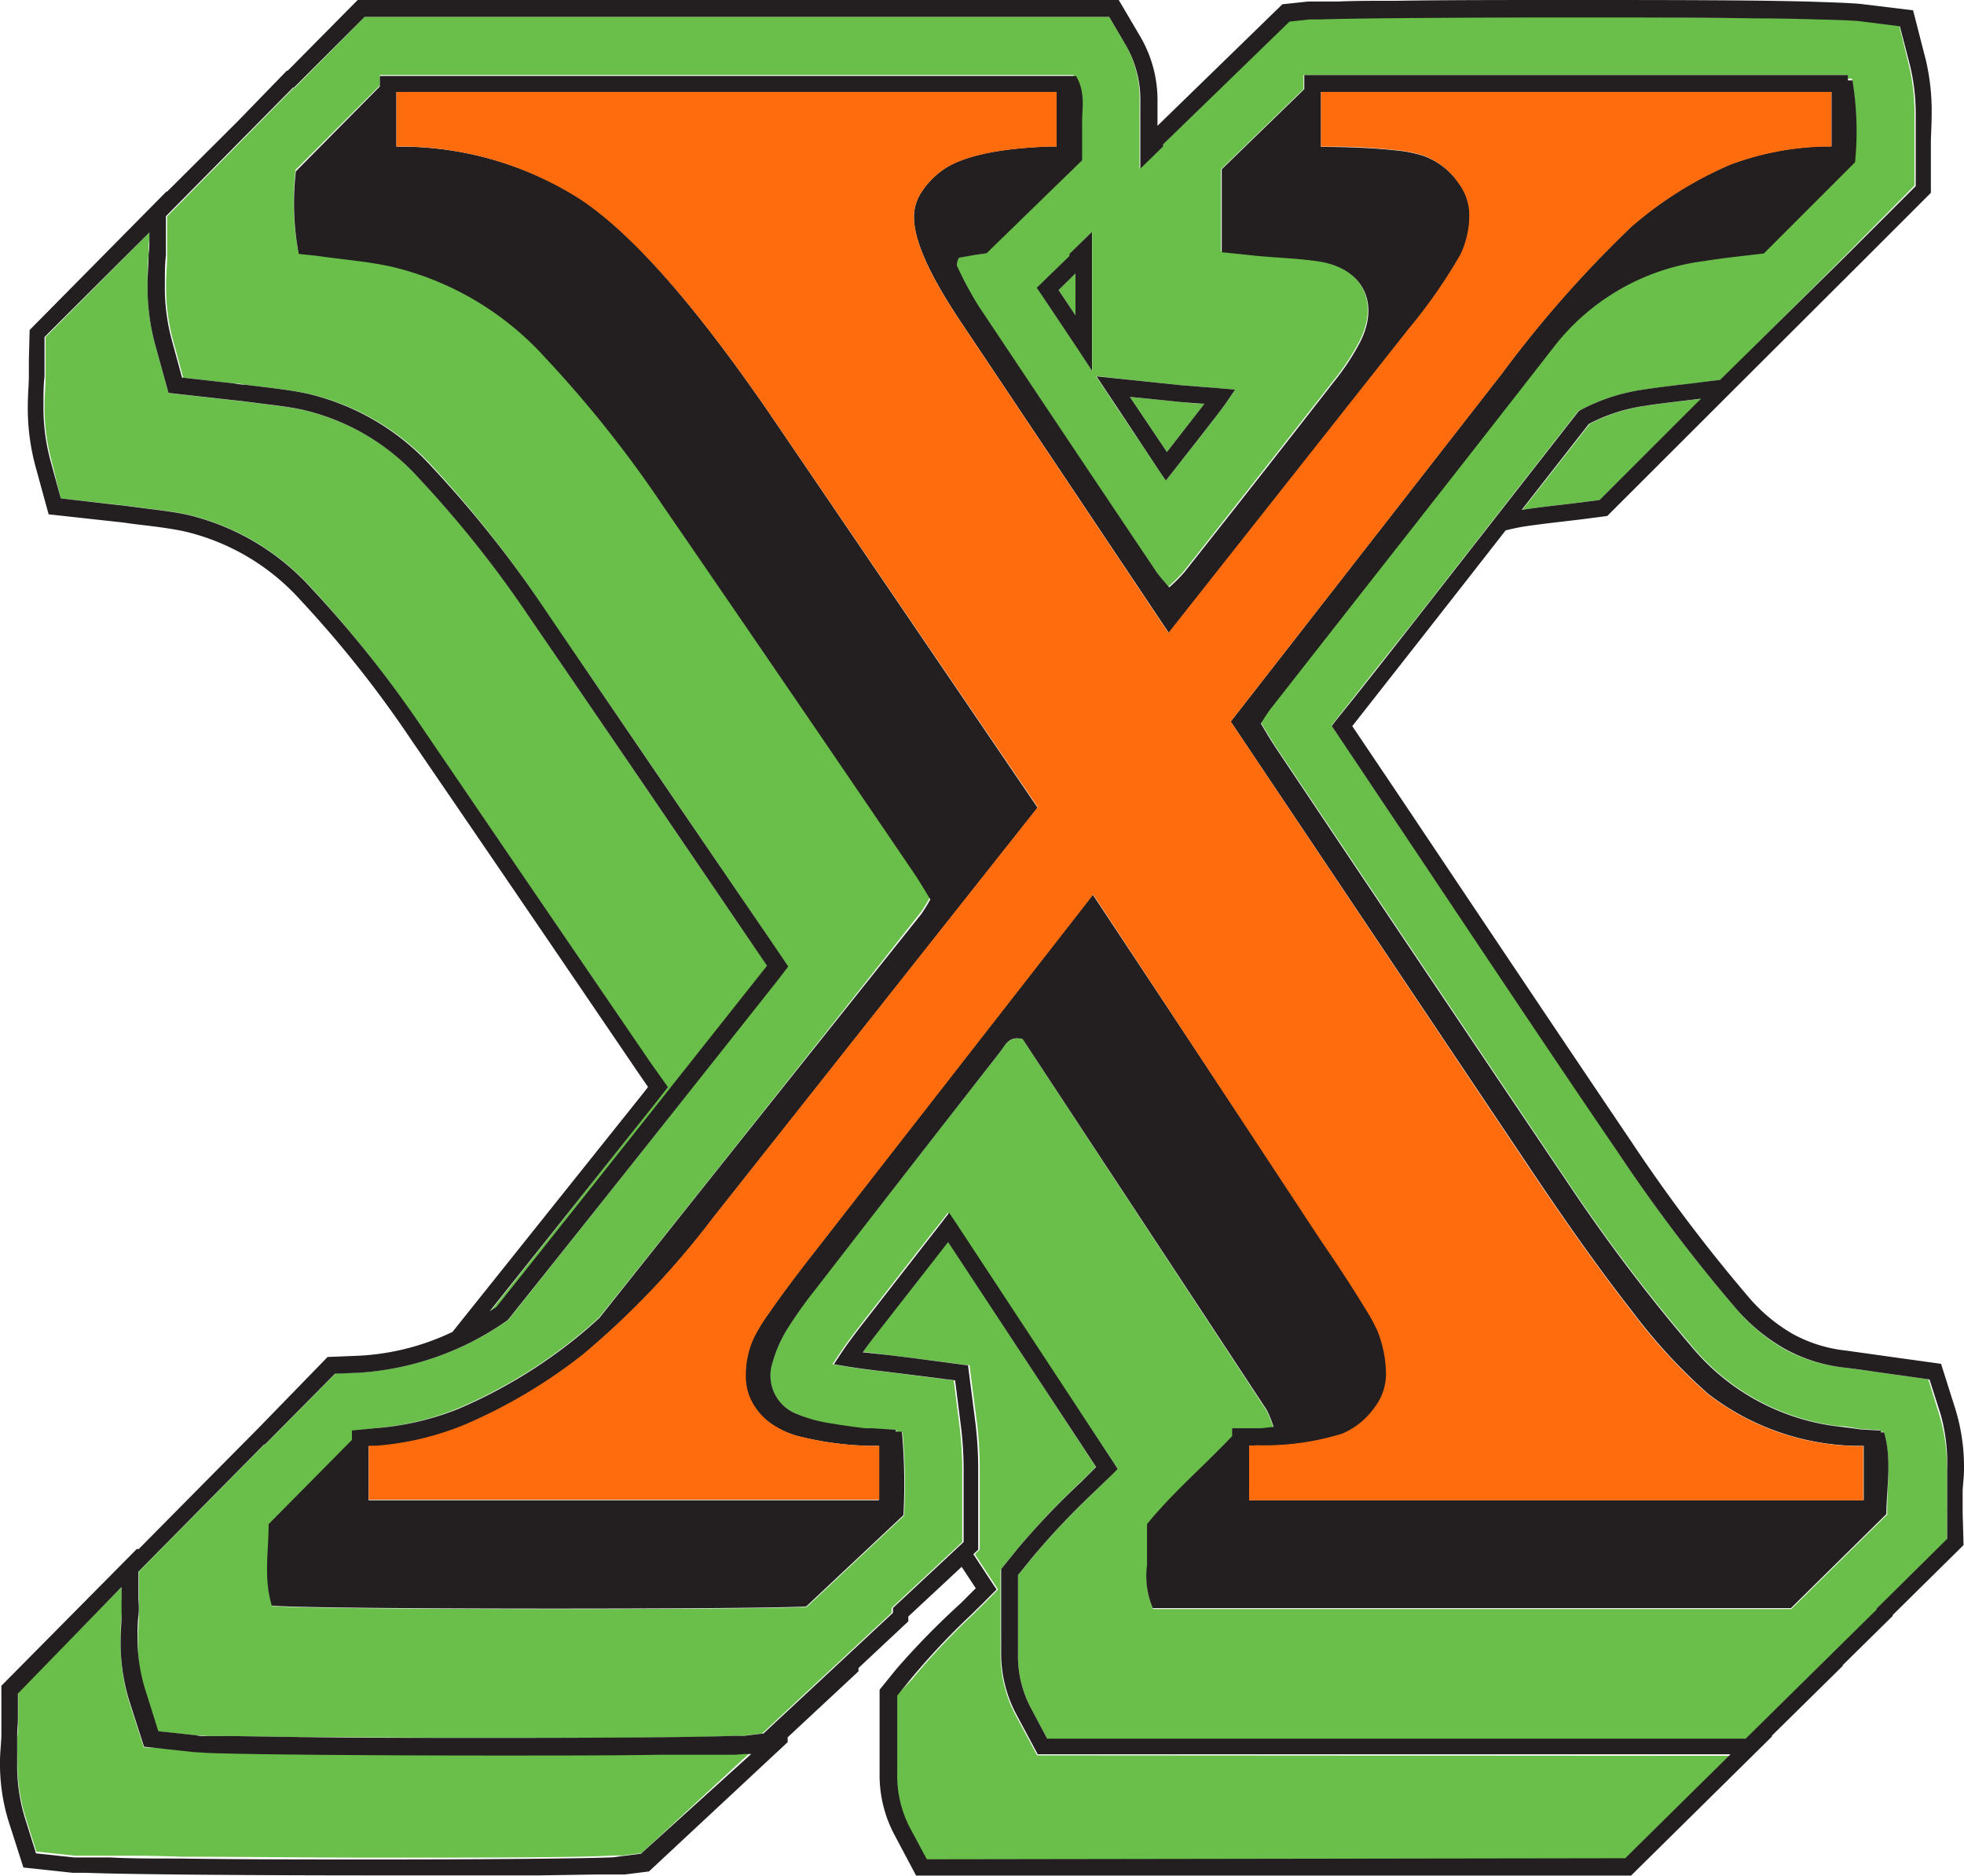
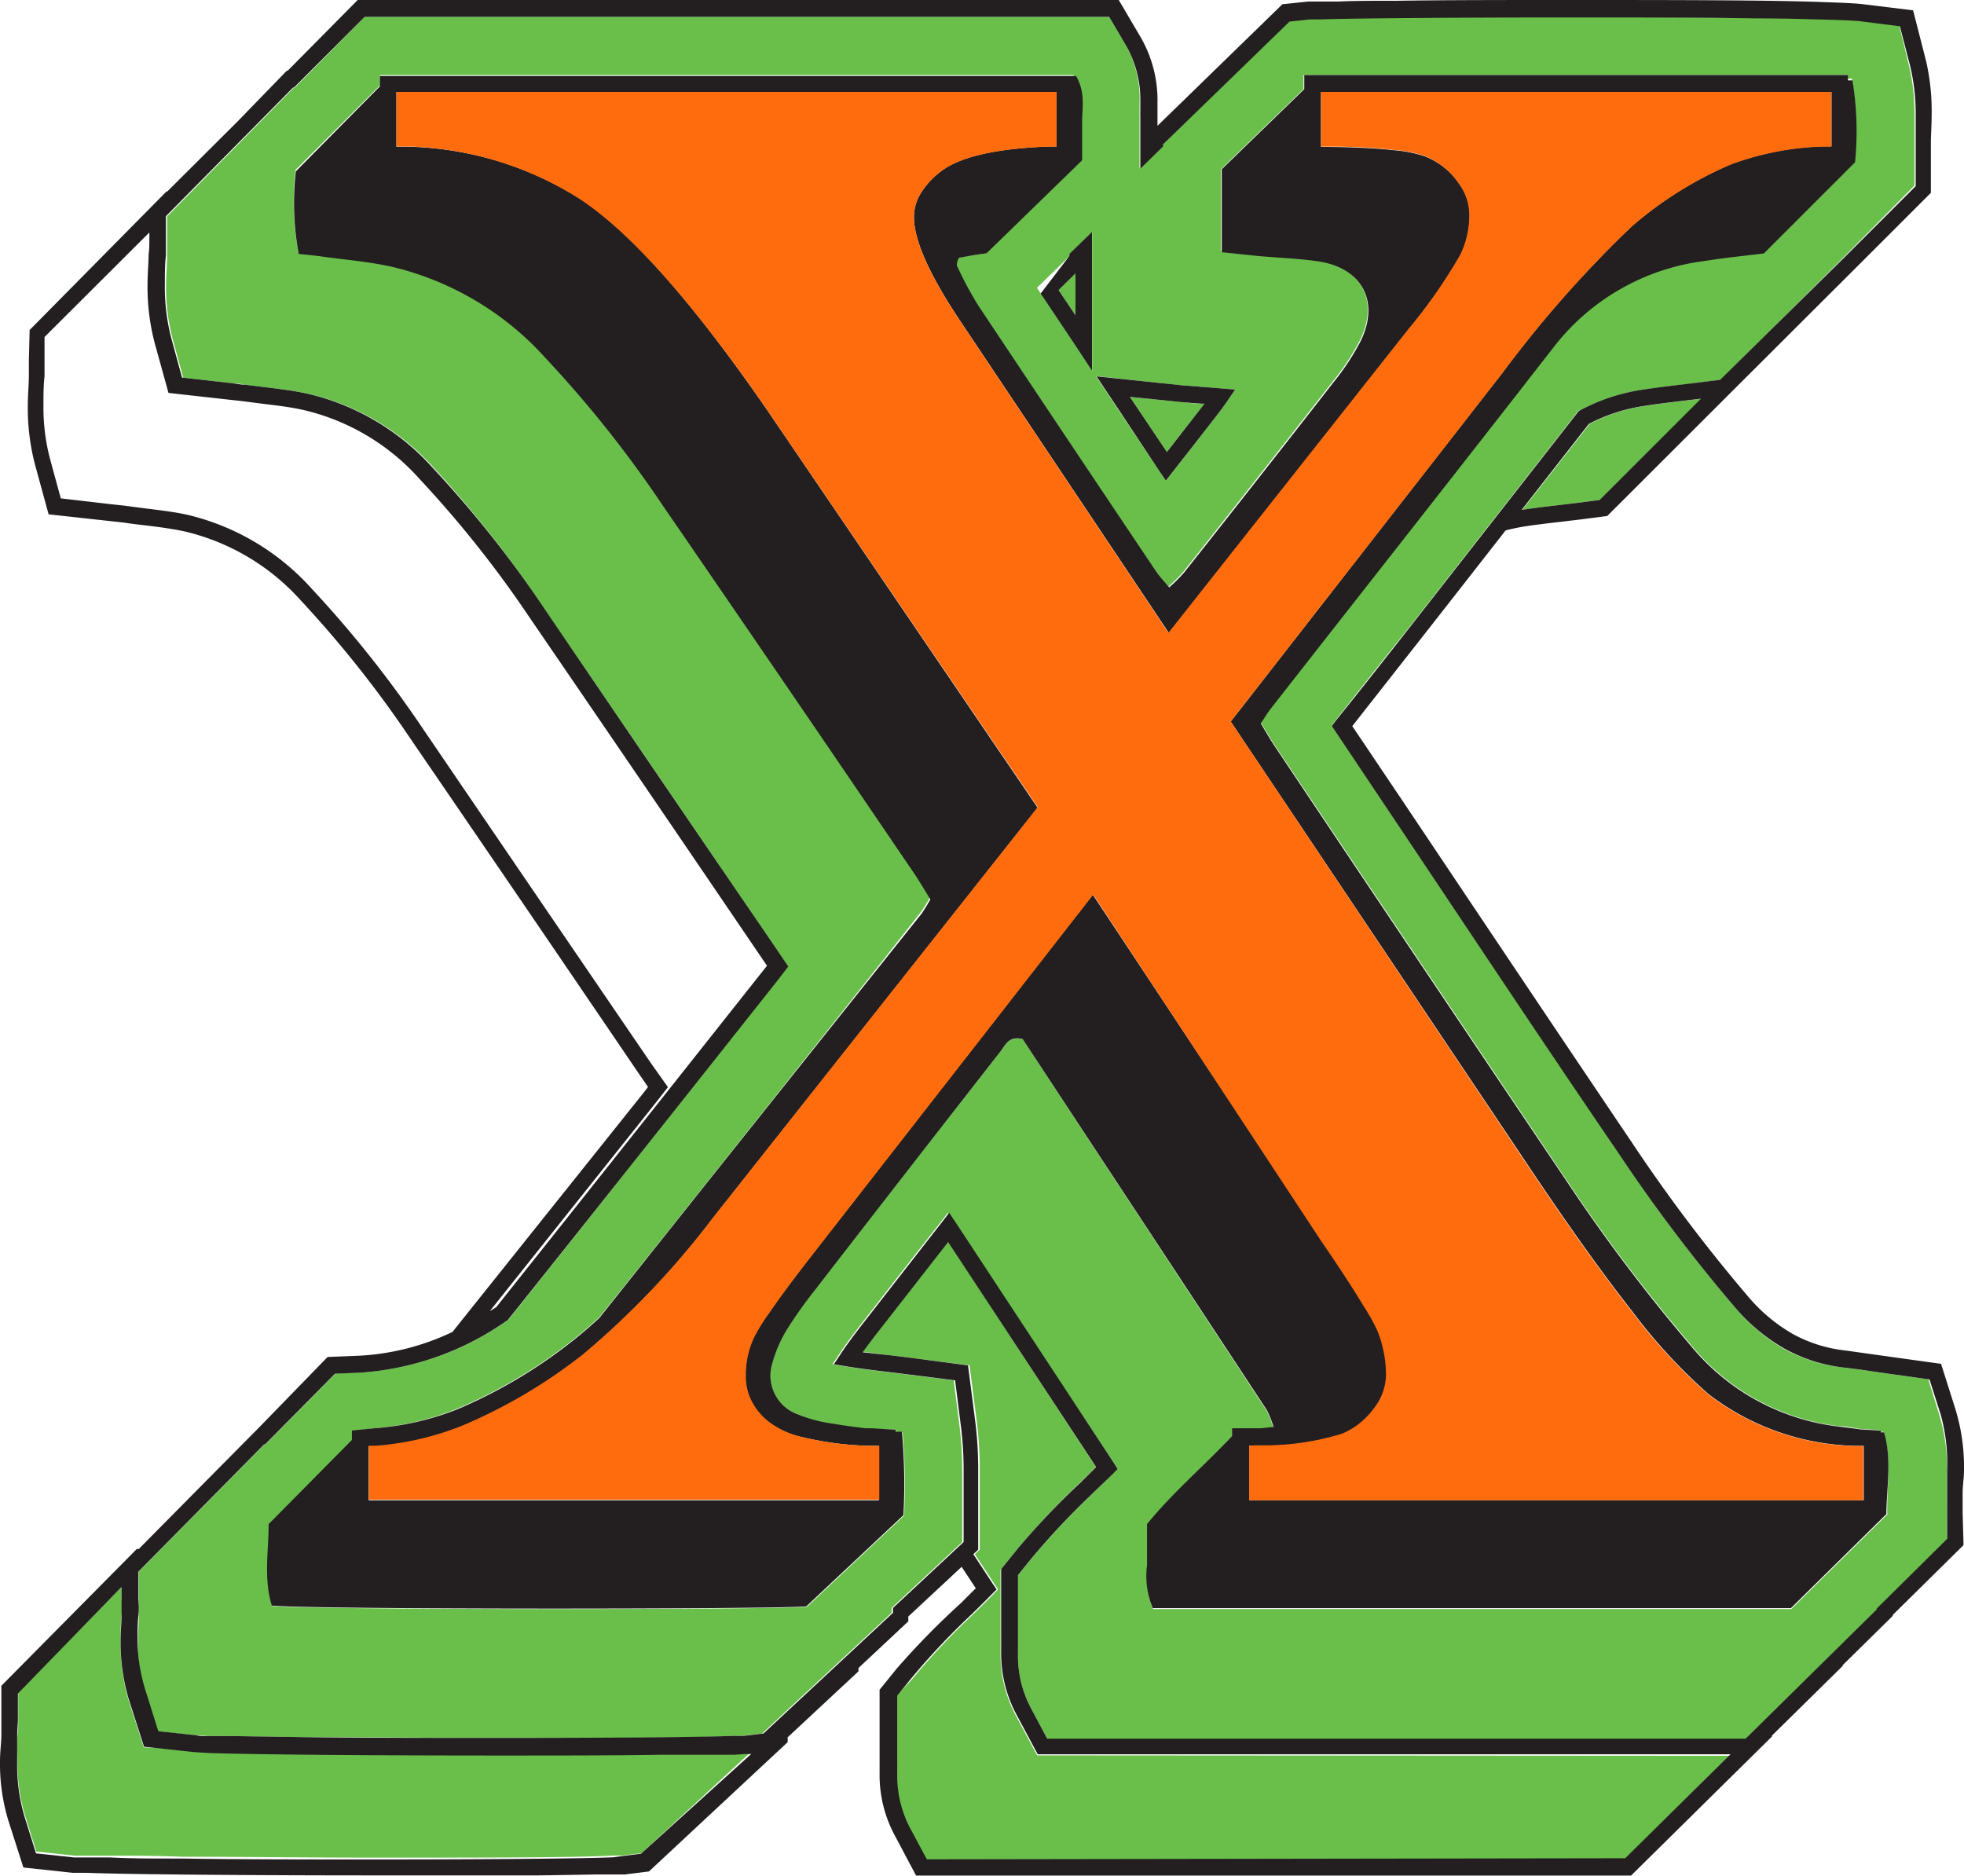
<svg xmlns="http://www.w3.org/2000/svg" viewBox="0 0 129.26 123.48">
  <g id="Layer_2" data-name="Layer 2">
    <g id="Layer_1-2" data-name="Layer 1">
-       <path d="M32.69,86.05c5.88-7.39,11.8-14.87,17.55-22.13l.27-.34-.62-.91q-7.5-11-15-22a72.59,72.59,0,0,0-7.25-9.13A14.72,14.72,0,0,0,20,27c-.78-.18-1.69-.29-2.66-.41l-1.4-.18-.91-.1h0l-3.94-.44-.9-3.25a14.51,14.51,0,0,1-.48-3.87c0-.72,0-1.39.07-2,0-.35,0-.69.05-1V15.3L3,22.18l0,1.53c0,.36,0,.71,0,1.06,0,.6-.07,1.24-.07,1.92a13.3,13.3,0,0,0,.45,3.58L4,32.8l3.2.36h0l1,.11,1.38.18c1,.12,1.91.23,2.77.42a15.92,15.92,0,0,1,8.17,4.85A74.47,74.47,0,0,1,27.83,48q7.53,11,15,22l1.08,1.58-.78,1L32.26,86.32Z" fill="#6abf4b" />
      <path d="M68.26,115.53l-1.41-2.63a8.52,8.52,0,0,1-1-4.1c0-.23,0-.43,0-.6a2.27,2.27,0,0,0,0-.24v0c0-.43,0-.84,0-1.24v-.84c0-.27,0-.54,0-.81v-1.76L67,101.9a49.58,49.58,0,0,1,4.12-4.36c.36-.35.7-.68,1-1L62.4,81.72l-4.83,6.19c-.26.34-.53.69-.79,1.06l1.75.22,1.47.18,3.81.49.49,3.81a25.58,25.58,0,0,1,.18,3.19c0,.61,0,1.19,0,1.76l0,1.23,0,2.14-.32.3,1.28,1.95.25.37-.32.32c-.44.45-.89.89-1.36,1.35a47.08,47.08,0,0,0-4,4.26L59,111.6V113c0,.28,0,.55,0,.82v.84c0,.39,0,.79,0,1.19v.08a2.35,2.35,0,0,1,0,.28c0,.17,0,.36,0,.57a7.41,7.41,0,0,0,.85,3.57l1.1,2.05h45.94l6.93-6.84Z" fill="#6abf4b" />
      <path d="M102.7,33.23l1.25-.15,1.32-.17L112,26.24l-1.18.14c-.88.11-1.71.2-2.5.33a11.42,11.42,0,0,0-3.7,1.19c-1.47,1.89-2.95,3.77-4.43,5.66h0C101,33.43,101.82,33.33,102.7,33.23Z" fill="#6abf4b" />
      <path d="M49.42,115.3l-.4,0-.71.05-1.21,0c-1,0-2.22,0-3.7,0-2.95,0-6.76.05-10.68.05-7.87,0-16.21-.06-19.1-.17l-.92-.06L9.46,115l-1-3.11A12.89,12.89,0,0,1,7.94,108c0-.62,0-1.2.06-1.72s0-.85,0-1.19v-.63L1.2,111.37V113c0,.38,0,.8-.05,1.24s0,1.08,0,1.66a11.88,11.88,0,0,0,.48,3.53l.76,2.43,2.52.27.85,0,1.54,0c1.22,0,2.83,0,4.68.07,3.69,0,8.34.06,12.83.06,6.86,0,13.37,0,15.55-.14l.62,0,1.25-.16Z" fill="#6abf4b" />
      <polygon points="7.2 33.16 7.2 33.16 7.2 33.16 7.2 33.16" fill="#231f20" />
      <path d="M70.78,20.75V18l-1.11,1.08Z" fill="#6abf4b" />
      <path d="M79.14,26.57c-.48,0-1-.06-1.44-.11l-1.65-.17h0l-1.69-.17,2.44,3.63,2.34-3,.13-.17Z" fill="#6abf4b" />
      <path d="M126.91,90.78l-2.41-.34-1-.14c-.72-.11-1.41-.21-2.1-.29a10.51,10.51,0,0,1-4-1.24A12.27,12.27,0,0,1,114.15,86a107.24,107.24,0,0,1-7.7-10.22c-5-7.48-10.15-15.1-15.09-22.47l-3.72-5.56.24-.32c1.66-2.1,3.31-4.21,5-6.31l10.94-14,.07-.09L104,27a12.53,12.53,0,0,1,4.14-1.35c.83-.13,1.67-.23,2.56-.34.42,0,.83-.09,1.25-.15l1.31-.16,8.11-8.1h0L126,12.21V10.62c0-.45,0-.89,0-1.32s0-1.09,0-1.68a13.53,13.53,0,0,0-.38-3.38L125,1.69l-2.61-.33c-.33,0-1.19-.08-2.37-.11s-2.74-.06-4.51-.08c-3.53,0-8-.06-12.32-.06-7.17,0-14.12,0-16.39.13l-.64,0-1.33.14L76.54,9.5v.14L75,11.1V9.77c0-.24,0-.49,0-.75s0-.8,0-1.22h0V7.7a2.63,2.63,0,0,1,0-.3c0-.2,0-.41,0-.65A7.18,7.18,0,0,0,74.11,3L73,1.11H24L19.4,5.77h-.06L11,14.24l0,1.53c0,.35,0,.71,0,1.05,0,.6-.07,1.25-.07,1.93a13.31,13.31,0,0,0,.44,3.58l.69,2.53,3.21.36h0c.32,0,.63.06.94.11l1.38.17c1,.12,1.91.24,2.77.43a15.9,15.9,0,0,1,8.17,4.84A73.55,73.55,0,0,1,35.77,40q7.53,11,15,22l1.07,1.58-.77,1C45.34,71.9,39.4,79.4,33.49,86.82l-.05.06-.08.05a19,19,0,0,1-9.75,3.41l-1.53.06-4.6,4.65h-.06l-8.28,8.38v1.65c0,.39,0,.81,0,1.24s-.06,1.08-.06,1.67a11.63,11.63,0,0,0,.49,3.53l.76,2.42,2.52.27c.14,0,.44,0,.84.05l1.54,0,4.68.07c3.7,0,8.34.05,12.84.05,6.85,0,13.37,0,15.54-.14a5.36,5.36,0,0,0,.63,0l1.24-.15,8.52-7.94v-.32l4.65-4.34,0-1.66c0-.42,0-.84,0-1.24,0-.58,0-1.15,0-1.74a23.15,23.15,0,0,0-.18-3l-.38-3-3-.38-1.46-.18c-.93-.11-1.82-.22-2.68-.36l-.84-.14.47-.71c.42-.64.92-1.29,1.35-1.85q2.64-3.41,5.3-6.8l.47-.61.43.64L73.32,96.29l.24.38-.31.32-1.37,1.34a49.8,49.8,0,0,0-4,4.26L67,103.66v2.19c0,.27,0,.55,0,.83s0,.79,0,1.2V108c0,.11,0,.2,0,.27s0,.36,0,.57a7.33,7.33,0,0,0,.85,3.58l1.09,2.05h45.94l8.61-8.49v-.06l4.65-4.6,0-1.68a2,2,0,0,1,0-.25c0-.35,0-.74,0-1.13s0-1,0-1.51a11.92,11.92,0,0,0-.5-3.61h0ZM70.39,16.85v-.14l1.49-1.45V24.4l-1-1.52-2.38-3.56-.25-.38,2.15-2.09Zm5.78,8.34h0l1.63.17,1.41.11,1.14.09.94.08-.53.78c-.25.37-.52.71-.74,1-.94,1.21-1.88,2.42-2.82,3.61l-.47.6L76.3,31c-1.16-1.74-2.34-3.49-3.51-5.25l-.66-1Zm48,74.52-6.28,6.19h-42a5.4,5.4,0,0,1-.38-2.82c0-.89,0-1.77,0-2.71,1.69-2.08,3.71-3.84,5.6-5.79v-.52l1.63,0H83l.8-.12a7.55,7.55,0,0,0-.44-1.1L67.3,68.38c-.91-.18-1.13.4-1.43.79Q59.74,77,53.64,84.86a29,29,0,0,0-1.84,2.59,8.57,8.57,0,0,0-.95,2.17A2.71,2.71,0,0,0,52.3,93a9.52,9.52,0,0,0,2.52.75c.7.12,1.4.21,2.12.3l.43,0L59,94.1v.16l.4,0a38.49,38.49,0,0,1,.1,5.49l-6.39,6c-1.68.2-32.63.22-35.18-.05-.55-1.76-.2-3.59-.21-5.36l5.48-5.54v-.62L24.65,94a18.49,18.49,0,0,0,5.45-1.29h0a32.83,32.83,0,0,0,7.59-4.51c.56-.44,1.14-.94,1.75-1.5Q50.07,73.42,60.63,60a10.74,10.74,0,0,0,.58-.95c-.39-.63-.74-1.23-1.13-1.8Q51.86,45.23,43.62,33.2a76.59,76.59,0,0,0-7.75-9.75,19.73,19.73,0,0,0-10.13-6c-1.46-.32-3-.45-4.46-.65-.51-.08-1-.12-1.64-.19a18.16,18.16,0,0,1-.19-5.43L25,5.63V4.94H70.65V5h.11c.63,1.09.35,2.08.4,3s0,1.77,0,2.55l-6.29,6.12-.83.12-1,.18c0,.24-.16.45-.1.56a23.27,23.27,0,0,0,1.4,2.55Q70.16,28.81,76,37.5c.23.35.53.66.9,1.11a10.44,10.44,0,0,0,1-1q4.93-6.24,9.83-12.52a16,16,0,0,0,1.75-2.65c1.31-2.59.16-4.82-2.71-5.28-1.3-.2-2.63-.24-4-.36l-2.41-.25V11.14l5.43-5.27V4.94h35.8v.24l.3,0a20.67,20.67,0,0,1,.17,5.39c-2,2-4,4-6,6-1.3.16-2.62.29-3.92.5a14.89,14.89,0,0,0-9.87,5.61c-6.19,8-12.43,15.88-18.64,23.82-.21.27-.39.58-.68,1,.3.49.59,1,.92,1.51q9.68,14.43,19.36,28.85a113.55,113.55,0,0,0,8,10.58A14.84,14.84,0,0,0,121,93.86c.48,0,1,.12,1.45.19l1.31.07v.12l.22,0C124.53,96.08,124.16,97.92,124.21,99.71Z" fill="#6abf4b" />
      <path d="M129.26,96.71a13,13,0,0,0-.56-3.95l-.53.17.53-.17-.95-3-3.1-.43-1-.14-2.14-.3A9.35,9.35,0,0,1,118,87.8a11.09,11.09,0,0,1-3-2.53,106.6,106.6,0,0,1-7.62-10.11c-5.05-7.48-10.15-15.1-15.09-22.48L89,47.79l4.71-6q2.69-3.43,5.38-6.88c.39-.1.8-.19,1.23-.26.8-.12,1.63-.22,2.51-.32l1.26-.15,1.69-.22,8.7-8.69h0l4.66-4.65h0l3.29-3.28h0l4.65-4.65V10.62c0-.41,0-.84,0-1.27s.05-1.11.05-1.73A14.75,14.75,0,0,0,126.76,4L125.91.68,122.55.27c-.42-.05-1.27-.09-2.47-.13C116.47,0,109.75,0,103.22,0,99.12,0,95.09,0,92,.05c-1.57,0-2.91,0-3.92.05l-1.26,0c-.33,0-.57,0-.72,0l-1.7.18-8.22,8c0-.2,0-.38,0-.59h0v0c0-.07,0-.15,0-.26s0-.43,0-.69a8.3,8.3,0,0,0-1.09-4.26L73.63,0H23.54l-4.6,4.65h-.06L15.63,8h0L11,12.61h-.05l-9,9.11-.05,2c0,.33,0,.68,0,1,0,.6-.07,1.26-.07,2a14.63,14.63,0,0,0,.48,3.88l.89,3.25,4,.44h0l.92.1c.46.07.93.13,1.39.18,1,.12,1.88.24,2.66.41a14.82,14.82,0,0,1,7.62,4.53,73.32,73.32,0,0,1,7.24,9.13q7.53,11,15,22l.62.9-.27.35L29.78,87.66a16.14,16.14,0,0,1-6.22,1.57l-2,.08L17,94H17l-3.26,3.29h0l-4.61,4.66H9l-8.91,9V113c0,.34,0,.74,0,1.18S0,115.31,0,115.93a12.85,12.85,0,0,0,.54,3.86l1,3.12,3.25.35.91,0c2.9.11,11.23.17,19.1.17,3.93,0,7.73,0,10.69,0l3.7-.06,1.21,0c.32,0,.55,0,.71,0l1.6-.2,9.13-8.51v-.32l4.66-4.34v-.22l3.28-3.07v-.32l3.51-3.27.93,1.41-1,1A51.11,51.11,0,0,0,59,109.84l-1.11,1.37v2.57c0,.28,0,.56,0,.85s0,.81,0,1.23v0c0,.07,0,.14,0,.24s0,.37,0,.61a8.37,8.37,0,0,0,1,4.09l1.4,2.64h47.06l9.27-9.15v-.06l4.66-4.59v-.05l3.29-3.24v-.06l4.66-4.6-.06-2.16v-.22c0-.32,0-.69,0-1.09S129.26,97.27,129.26,96.71Zm-1.11,0c0,.53,0,1,0,1.51s0,.78,0,1.13a2,2,0,0,0,0,.25l0,1.68-4.65,4.6v.06l-8.61,8.49H68.92l-1.09-2.05A7.33,7.33,0,0,1,67,108.8c0-.21,0-.4,0-.57s0-.16,0-.27v-.08c0-.41,0-.81,0-1.2s0-.56,0-.83v-2.19l.87-1.07a49.8,49.8,0,0,1,4-4.26L73.25,97l.31-.32-.24-.38L62.9,80.46l-.43-.64-.47.61q-2.66,3.41-5.3,6.8c-.43.56-.93,1.21-1.35,1.85l-.47.71.84.14c.86.14,1.75.25,2.68.36l1.46.18,3,.38.38,3a23.15,23.15,0,0,1,.18,3c0,.59,0,1.16,0,1.74,0,.4,0,.82,0,1.24l0,1.66-4.65,4.34v.32l-8.52,7.94-1.24.15a5.36,5.36,0,0,1-.63,0c-2.17.1-8.69.14-15.54.14-4.5,0-9.14,0-12.84-.05l-4.68-.07-1.54,0c-.4,0-.7,0-.84-.05l-2.52-.27-.76-2.42A11.63,11.63,0,0,1,9.05,108c0-.59,0-1.14.06-1.67s0-.85,0-1.24v-1.65l8.28-8.38h.06l4.6-4.65,1.53-.06a19,19,0,0,0,9.75-3.41l.08-.05.05-.06C39.4,79.4,45.34,71.9,51.11,64.61l.77-1-1.07-1.58q-7.52-11-15-22a73.55,73.55,0,0,0-7.36-9.27,15.9,15.9,0,0,0-8.17-4.84c-.86-.19-1.79-.31-2.77-.43l-1.38-.17c-.31,0-.62-.08-.94-.11l-3.21-.36-.69-2.53a13.31,13.31,0,0,1-.44-3.58c0-.68,0-1.33.07-1.93,0-.34,0-.7,0-1.05l0-1.53,8.37-8.47h.06L24,1.11H73L74.11,3a7.18,7.18,0,0,1,.94,3.71c0,.24,0,.45,0,.65a2.63,2.63,0,0,0,0,.3v.1h0c0,.42,0,.83,0,1.22s0,.51,0,.75V11.1l1.5-1.46V9.5l8.32-8.08,1.33-.14.64,0c2.27-.08,9.22-.13,16.39-.13,4.35,0,8.79,0,12.32.06,1.77,0,3.31.05,4.51.08s2,.07,2.37.11l2.61.33.66,2.55a13.53,13.53,0,0,1,.38,3.38c0,.59,0,1.15,0,1.68s0,.87,0,1.32v1.59l-4.66,4.66h0L113.21,25l-1.31.16c-.42.06-.83.11-1.25.15-.89.11-1.73.21-2.56.34A12.53,12.53,0,0,0,104,27l-.1.06-.07.09-10.94,14c-1.65,2.1-3.3,4.21-5,6.31l-.24.32,3.72,5.56c4.94,7.37,10,15,15.09,22.47A107.24,107.24,0,0,0,114.15,86a12.27,12.27,0,0,0,3.33,2.78,10.51,10.51,0,0,0,4,1.24c.69.08,1.38.18,2.1.29l1,.14,2.41.34.74,2.32h0A11.92,11.92,0,0,1,128.15,96.71ZM61,122.37l-1.1-2.05a7.41,7.41,0,0,1-.85-3.57c0-.21,0-.4,0-.57a2.35,2.35,0,0,0,0-.28v-.08c0-.4,0-.8,0-1.19v-.84c0-.27,0-.54,0-.82V111.6l.86-1.06a47.08,47.08,0,0,1,4-4.26c.47-.46.92-.9,1.36-1.35l.32-.32-.25-.37-1.28-1.95.32-.3,0-2.14,0-1.23c0-.57,0-1.15,0-1.76a25.58,25.58,0,0,0-.18-3.19l-.49-3.81L60,89.37l-1.47-.18L56.78,89c.26-.37.53-.72.79-1.06l4.83-6.19,9.74,14.8c-.33.34-.67.67-1,1A49.58,49.58,0,0,0,67,101.9l-1.11,1.37V105c0,.27,0,.54,0,.81v.84c0,.4,0,.81,0,1.24v0a2.27,2.27,0,0,1,0,.24c0,.17,0,.37,0,.6a8.52,8.52,0,0,0,1,4.1l1.41,2.63h45.59l-6.93,6.84Zm-20.66-.13c-2.18.09-8.69.14-15.55.14-4.49,0-9.14,0-12.83-.06-1.85,0-3.46,0-4.68-.07l-1.54,0-.85,0-2.52-.27-.76-2.43a11.88,11.88,0,0,1-.48-3.53c0-.58,0-1.14,0-1.66s.05-.86.05-1.24v-1.66L8,104.45v.63c0,.34,0,.75,0,1.19s-.06,1.1-.06,1.72a12.89,12.89,0,0,0,.54,3.86l1,3.11,3.24.35.92.06c2.89.11,11.23.17,19.1.17,3.92,0,7.73,0,10.68-.05,1.48,0,2.74,0,3.7,0l1.21,0,.71-.05.4,0L42.19,122l-1.25.16Zm2.84-49.69.78-1L42.86,70q-7.51-11-15-22a74.47,74.47,0,0,0-7.36-9.27,15.92,15.92,0,0,0-8.17-4.85c-.86-.19-1.8-.3-2.77-.42l-1.38-.18-1-.11L4,32.8l-.69-2.53a13.3,13.3,0,0,1-.45-3.58c0-.68,0-1.32.07-1.92,0-.35,0-.7,0-1.06l0-1.53L9.83,15.3v.44c0,.33,0,.67-.05,1,0,.6-.07,1.27-.07,2a14.51,14.51,0,0,0,.48,3.87l.9,3.25,3.94.44h0l.91.1,1.4.18c1,.12,1.88.23,2.66.41a14.72,14.72,0,0,1,7.61,4.53,72.59,72.59,0,0,1,7.25,9.13q7.53,11,15,22l.62.91-.27.34c-5.75,7.26-11.67,14.74-17.55,22.13l-.43.27ZM104.57,27.9a11.42,11.42,0,0,1,3.7-1.19c.79-.13,1.62-.22,2.5-.33l1.18-.14-6.68,6.67-1.32.17-1.25.15c-.88.1-1.72.2-2.55.33h0C101.62,31.67,103.1,29.79,104.57,27.9Z" fill="#231f20" />
      <polygon points="76.05 26.29 76.05 26.29 76.05 26.29 76.05 26.29" fill="#231f20" />
      <polygon points="15.14 25.22 15.15 25.22 15.15 25.22 15.14 25.22" fill="#231f20" />
-       <path d="M68.49,19.32l2.38,3.56,1,1.52V15.26l-1.49,1.45v.14h0l-2.15,2.09Zm2.29,1.43-1.11-1.66L70.78,18Z" fill="#231f20" />
+       <path d="M68.49,19.32l2.38,3.56,1,1.52V15.26l-1.49,1.45v.14h0Zm2.29,1.43-1.11-1.66L70.78,18Z" fill="#231f20" />
      <path d="M76.3,31l.43.63.47-.6c.94-1.19,1.88-2.4,2.82-3.61.22-.29.49-.63.74-1l.53-.78-.94-.08-1.14-.09-1.41-.11-1.63-.17h0l-4-.42.66,1C74,27.51,75.14,29.26,76.3,31Zm.5-1.25-2.44-3.63,1.69.17,1.65.17c.48.05,1,.08,1.44.11h.13l-.13.17Z" fill="#231f20" />
      <path d="M124,94.27l-.22,0v-.12l-1.31-.07c-.49-.07-1-.14-1.45-.19a14.84,14.84,0,0,1-9.76-5.34,113.55,113.55,0,0,1-8-10.58q-9.7-14.4-19.36-28.85c-.33-.5-.62-1-.92-1.51.29-.43.47-.74.68-1,6.21-7.94,12.45-15.86,18.64-23.82a14.89,14.89,0,0,1,9.87-5.61c1.3-.21,2.62-.34,3.92-.5,2-2,4-4,6-6a20.67,20.67,0,0,0-.17-5.39l-.3,0V4.94H85.84v.93l-5.43,5.27V16.6l2.41.25c1.32.12,2.65.16,4,.36,2.87.46,4,2.69,2.71,5.28a16,16,0,0,1-1.75,2.65q-4.89,6.28-9.83,12.52a10.44,10.44,0,0,1-1,1c-.37-.45-.67-.76-.9-1.11q-5.84-8.7-11.65-17.42A23.27,23.27,0,0,1,63,17.53c-.06-.11,0-.32.1-.56l1-.18.83-.12,6.29-6.12c0-.78,0-1.67,0-2.55s.23-1.93-.4-3h-.11v0H25v.69l-5.53,5.59a18.16,18.16,0,0,0,.19,5.43c.6.07,1.13.11,1.64.19,1.49.2,3,.33,4.46.65a19.73,19.73,0,0,1,10.13,6,76.59,76.59,0,0,1,7.75,9.75q8.25,12,16.46,24.09c.39.57.74,1.17,1.13,1.8a10.74,10.74,0,0,1-.58.95Q50.05,73.41,39.45,86.74c-.61.56-1.19,1.06-1.75,1.5a32.83,32.83,0,0,1-7.59,4.51h0A18.49,18.49,0,0,1,24.65,94l-1.49.15v.62l-5.48,5.54c0,1.77-.34,3.6.21,5.36,2.55.27,33.5.25,35.18.05l6.39-6a38.49,38.49,0,0,0-.1-5.49l-.4,0V94.1L57.37,94l-.43,0c-.72-.09-1.42-.18-2.12-.3A9.52,9.52,0,0,1,52.3,93a2.71,2.71,0,0,1-1.45-3.34,8.57,8.57,0,0,1,.95-2.17,29,29,0,0,1,1.84-2.59Q59.75,77,65.87,69.17c.3-.39.52-1,1.43-.79L83.38,92.81a7.55,7.55,0,0,1,.44,1.1L83,94h-.28l-1.63,0v.52c-1.89,2-3.91,3.71-5.6,5.79,0,.94,0,1.82,0,2.71a5.4,5.4,0,0,0,.38,2.82h42l6.28-6.19C124.16,97.92,124.53,96.08,124,94.27Zm-35.58.09h0a5,5,0,0,0,2.07-1.66,3.66,3.66,0,0,0,.8-2.21,7.88,7.88,0,0,0-.57-2.9h0A12.62,12.62,0,0,0,89.83,86c-.54-.89-1.41-2.23-2.79-4.28h0L71.92,58.88l-18.71,24h0c-1.23,1.59-2.05,2.71-2.6,3.52a11.47,11.47,0,0,0-1,1.61,5.73,5.73,0,0,0-.55,2.5,3.51,3.51,0,0,0,.4,1.74,4.1,4.1,0,0,0,1.21,1.4,5.7,5.7,0,0,0,2.14.94,21,21,0,0,0,4.49.57l.54,0v3.58H24.26V95.19l.5,0a19.17,19.17,0,0,0,5.77-1.37h0a34.5,34.5,0,0,0,7.85-4.66,55.29,55.29,0,0,0,8.55-9l21.36-27L50.5,27c-4.83-7-8.94-11.7-12.34-13.93A22.11,22.11,0,0,0,26.62,9.65h-.53V6.05H69.54V9.64l-.53,0c-4.23.16-6.14.91-7.08,1.63a5.38,5.38,0,0,0-1.31,1.41,3,3,0,0,0-.47,1.6c0,1.19.6,3.21,3.15,7L76.93,41.66l15.8-20h0a34.48,34.48,0,0,0,3.41-4.89,6,6,0,0,0,.59-2.53,3.49,3.49,0,0,0-.7-2.16h0a4.84,4.84,0,0,0-2.31-1.81,8.59,8.59,0,0,0-1.94-.38c-1-.11-2.35-.2-4.29-.22h-.55V6.05h33.6V9.63l-.53,0a19,19,0,0,0-6.1,1.18h0a24.88,24.88,0,0,0-6.53,4.09,75.82,75.82,0,0,0-8.51,9.65L81,47.49l19.43,29q4,6,7,9.82a35.91,35.91,0,0,0,5,5.43h0a16.48,16.48,0,0,0,9.71,3.42l.52,0v3.57H82.21V95.15h.55a17.33,17.33,0,0,0,5.61-.77Z" fill="#231f20" />
      <path d="M82.21,95.15v3.59h40.42V95.17l-.52,0a16.48,16.48,0,0,1-9.71-3.42h0a35.91,35.91,0,0,1-5-5.43q-3-3.83-7-9.82L81,47.49,98.87,24.57a75.82,75.82,0,0,1,8.51-9.65,24.88,24.88,0,0,1,6.53-4.09h0A19,19,0,0,1,120,9.65l.53,0V6.05H86.94v3.6h.55c1.94,0,3.31.11,4.29.22a8.59,8.59,0,0,1,1.94.38A4.84,4.84,0,0,1,96,12.07h0a3.49,3.49,0,0,1,.7,2.16,6,6,0,0,1-.59,2.53,34.48,34.48,0,0,1-3.41,4.89h0l-15.8,20L63.3,21.29c-2.55-3.78-3.14-5.8-3.15-7a3,3,0,0,1,.47-1.6,5.38,5.38,0,0,1,1.31-1.41c.94-.72,2.85-1.47,7.08-1.63l.53,0V6.05H26.09V9.64h.53a22.11,22.11,0,0,1,11.54,3.46C41.56,15.34,45.67,20,50.5,27L68.3,53.12l-21.36,27a55.29,55.29,0,0,1-8.55,9,34.5,34.5,0,0,1-7.85,4.66h0a19.17,19.17,0,0,1-5.77,1.37l-.5,0v3.55h33.6V95.16l-.54,0a21,21,0,0,1-4.49-.57,5.7,5.7,0,0,1-2.14-.94,4.1,4.1,0,0,1-1.21-1.4,3.51,3.51,0,0,1-.4-1.74,5.73,5.73,0,0,1,.55-2.5,11.47,11.47,0,0,1,1-1.61c.55-.81,1.37-1.93,2.6-3.52h0l18.71-24L87,81.75h0c1.38,2,2.25,3.39,2.79,4.28a12.62,12.62,0,0,1,.86,1.55h0a7.88,7.88,0,0,1,.57,2.9,3.66,3.66,0,0,1-.8,2.21,5,5,0,0,1-2.07,1.66h0a17.33,17.33,0,0,1-5.61.77Z" fill="#ff6c0e" />
    </g>
  </g>
</svg>